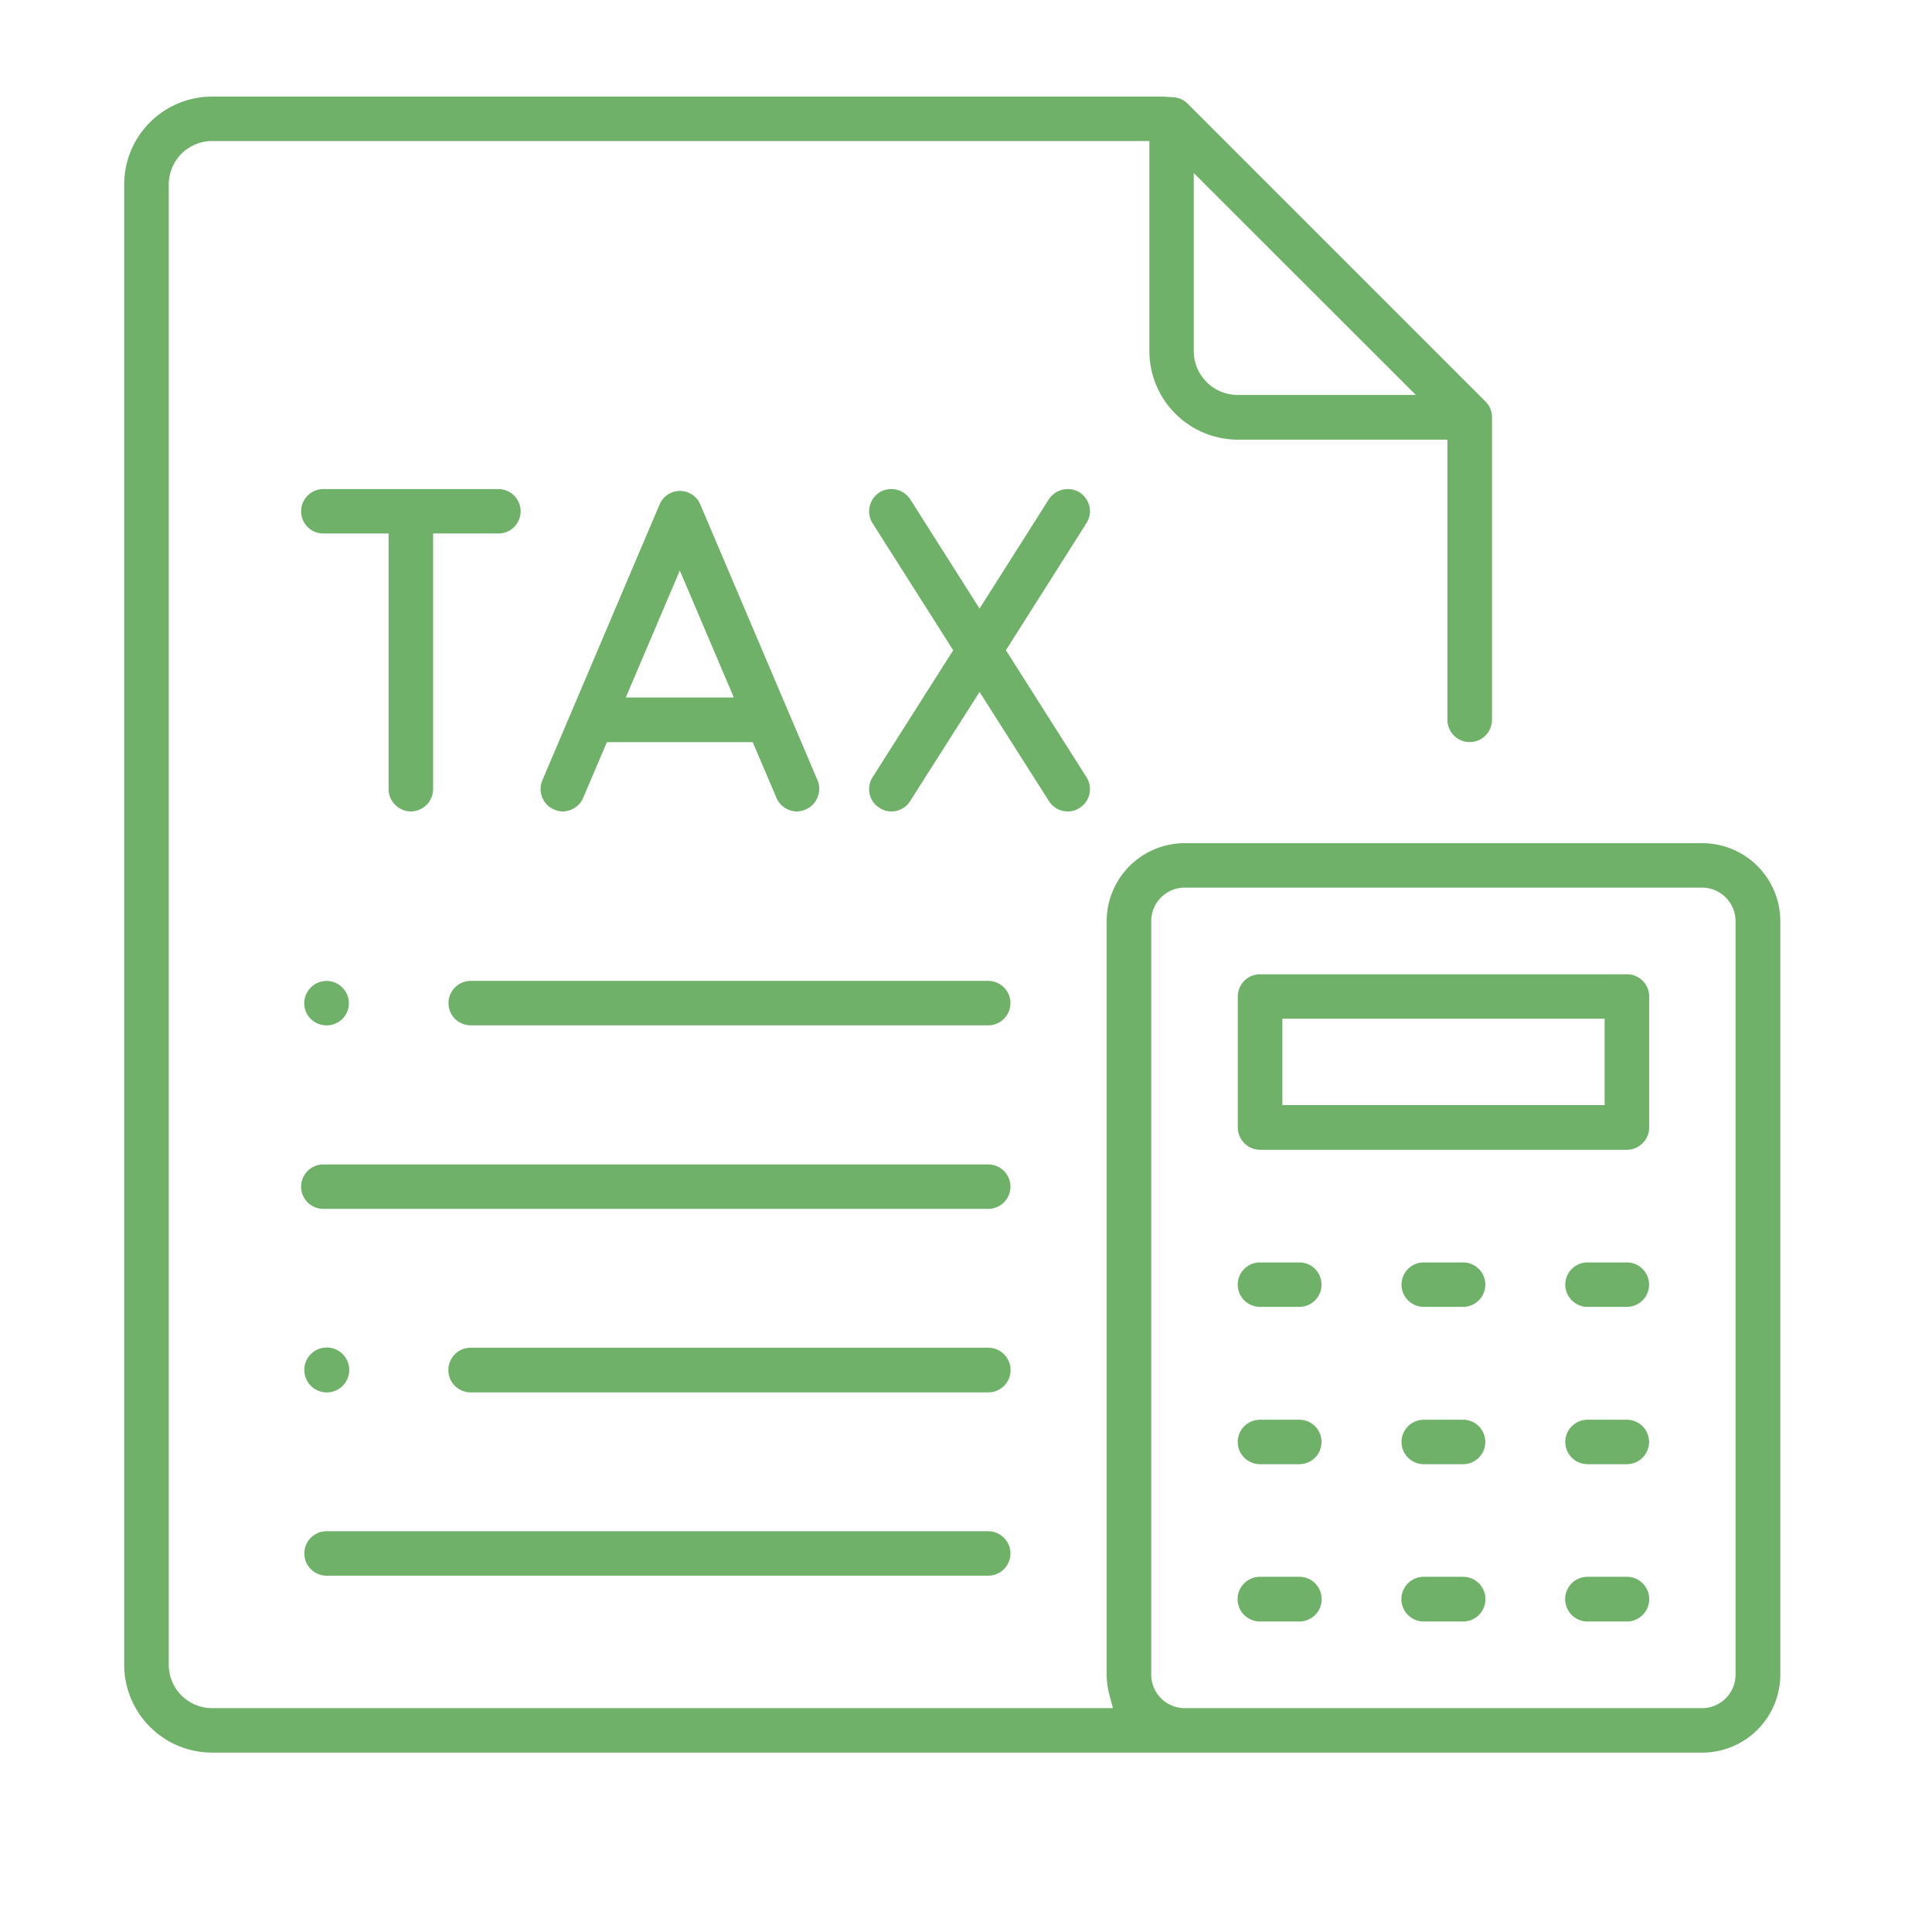
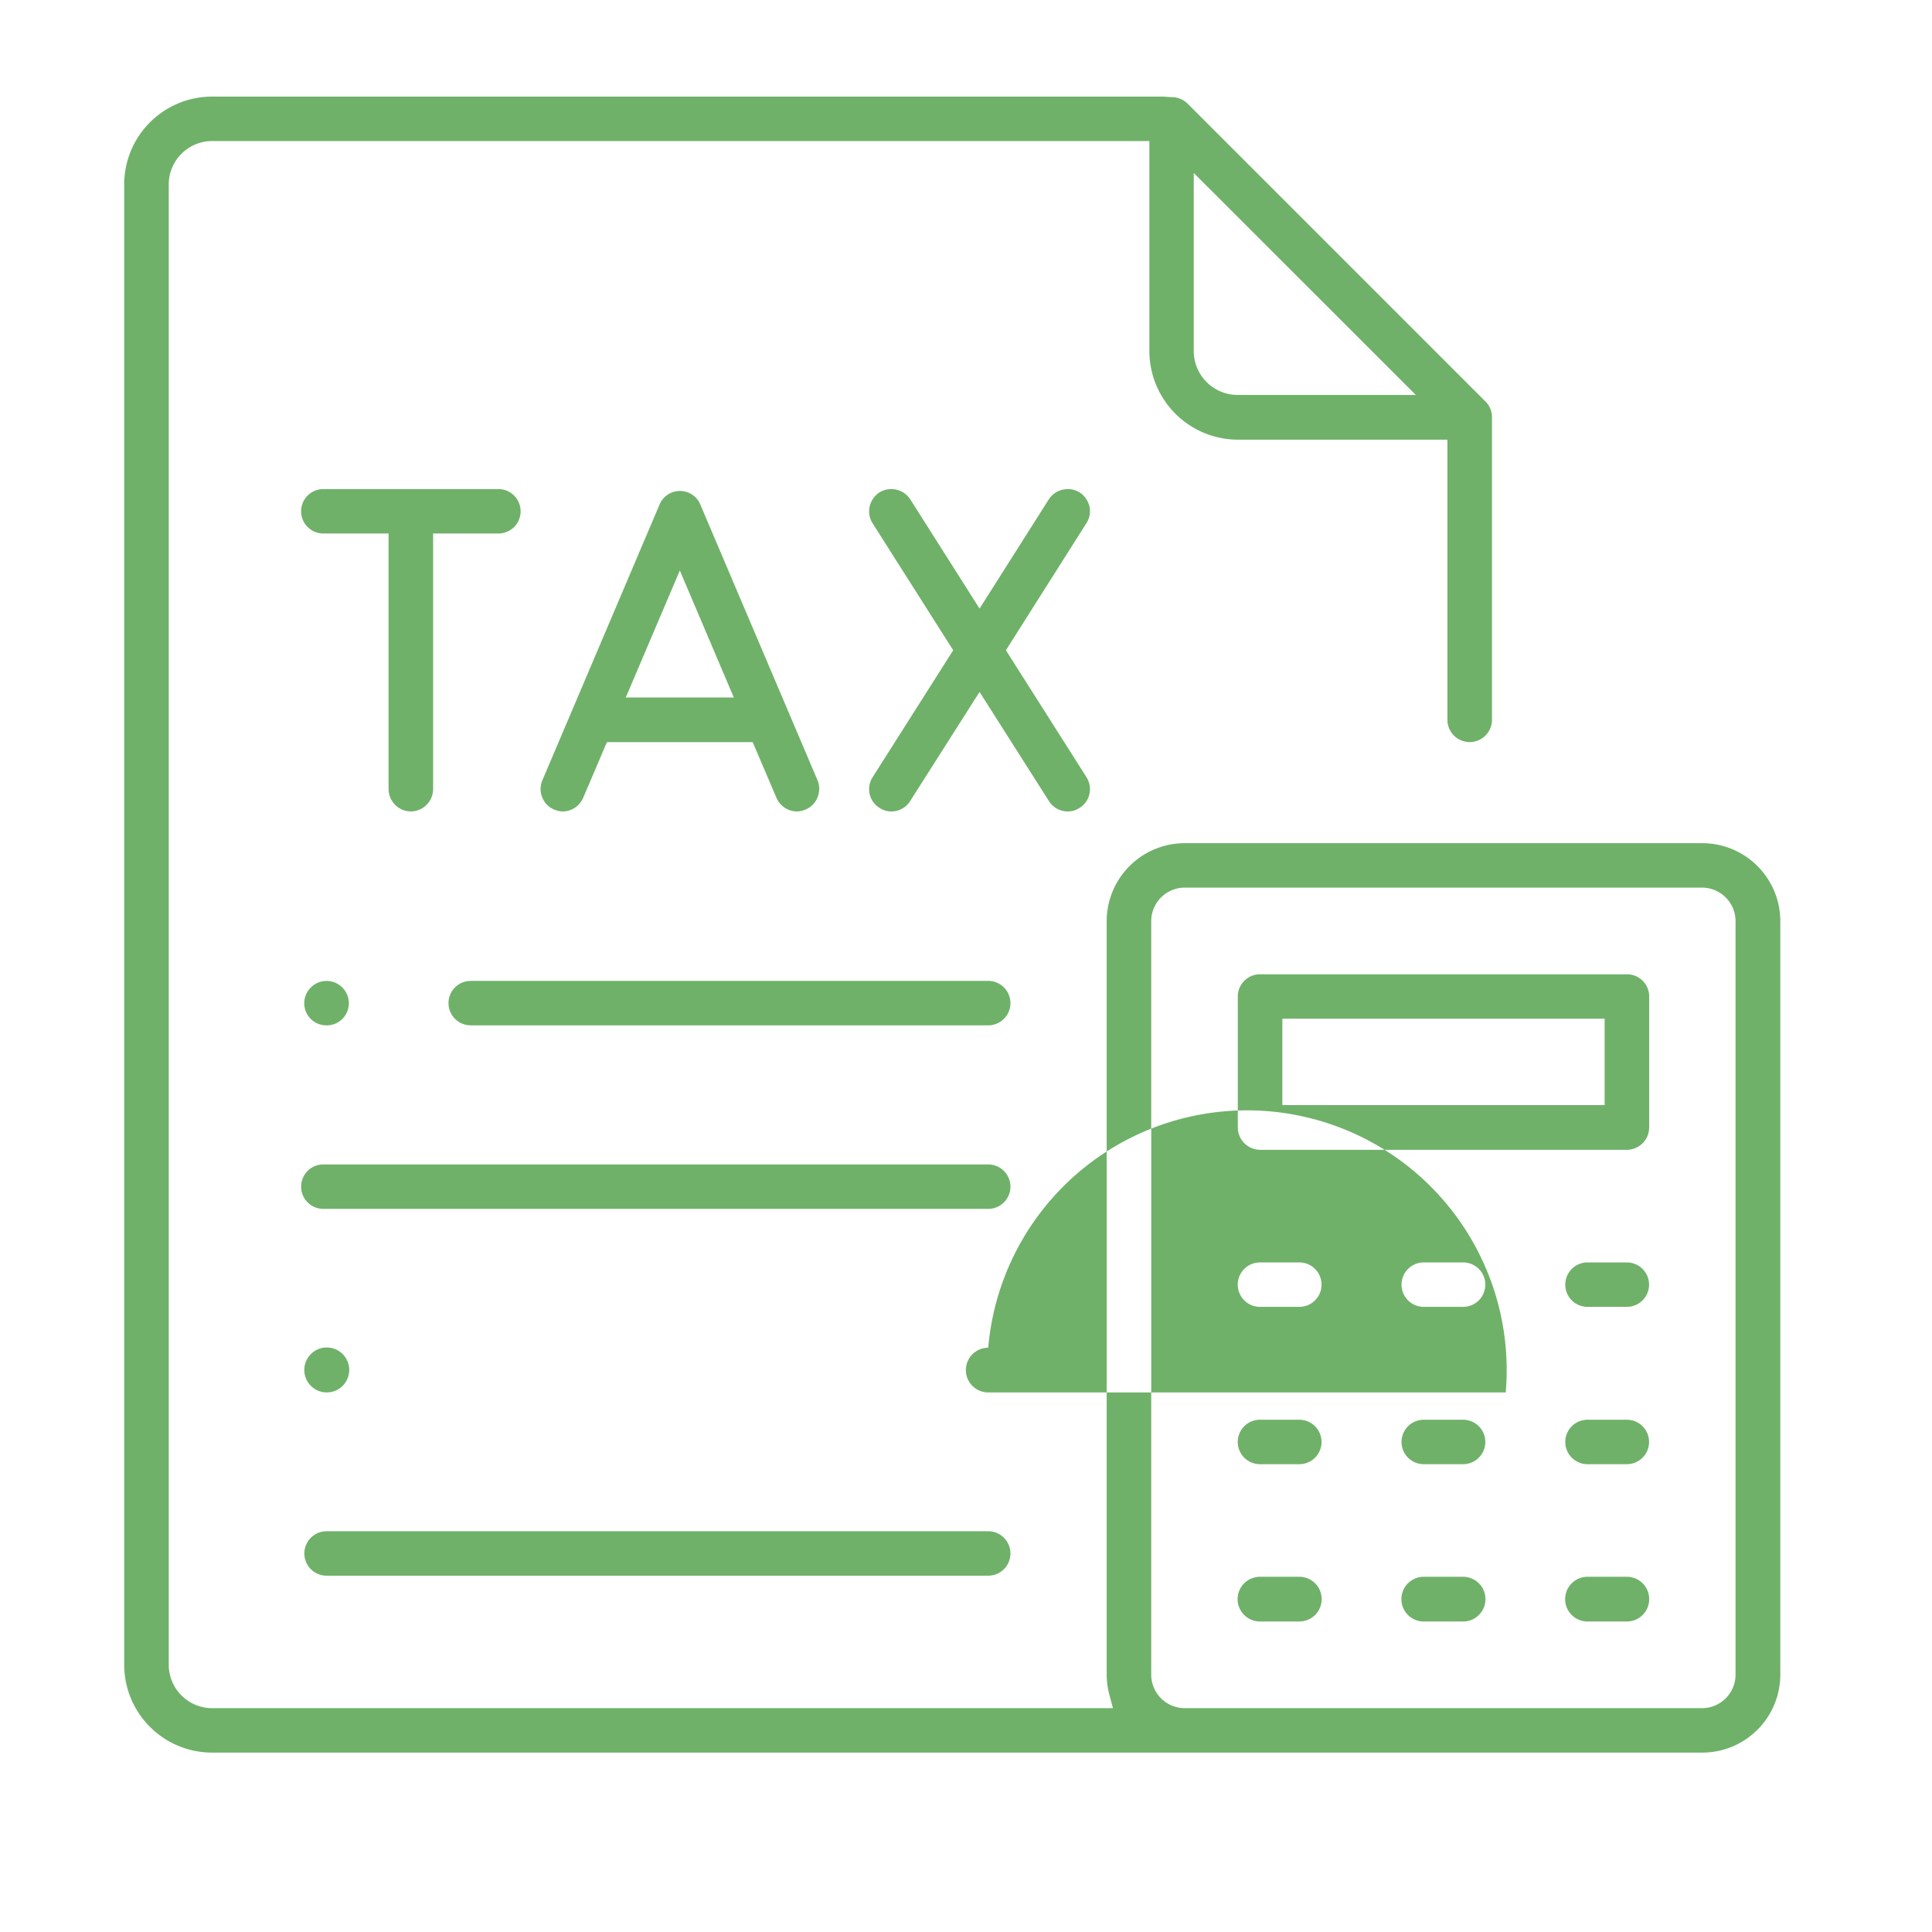
<svg xmlns="http://www.w3.org/2000/svg" id="service_icon02.svg" width="70" height="70" viewBox="0 0 70 70">
  <defs>
    <style>
      .cls-1 {
        fill: #6fb169;
        fill-rule: evenodd;
      }

      .cls-2 {
        fill: none;
      }
    </style>
  </defs>
-   <path id="service_icon02" class="cls-1" d="M427.832,3299.09h23.973a0.805,0.805,0,1,0,0-1.61H427.832A0.805,0.805,0,1,0,427.832,3299.09Zm0-6.64a0.814,0.814,0,1,0-.57-0.24A0.812,0.812,0,0,0,427.832,3292.45Zm23.973-1.62h-18.75a0.81,0.81,0,0,0,0,1.62h18.75A0.81,0.81,0,0,0,451.805,3290.83Zm0-6.64h-24.09a0.805,0.805,0,1,0,0,1.61h24.09A0.805,0.805,0,1,0,451.805,3284.19Zm-24.543-6.41a0.8,0.8,0,0,0,.57,1.37,0.8,0.8,0,0,0,.57-0.23,0.812,0.812,0,0,0,.237-0.57,0.8,0.8,0,0,0-.236-0.57A0.8,0.8,0,0,0,427.262,3277.78Zm24.543-.24h-18.75a0.805,0.805,0,1,0,0,1.61h18.75A0.805,0.805,0,1,0,451.805,3277.54Zm-20.919-6.14a0.814,0.814,0,0,0,.807-0.81v-9.26h2.365a0.805,0.805,0,1,0,0-1.61h-6.343a0.805,0.805,0,1,0,0,1.61h2.364v9.26A0.814,0.814,0,0,0,430.886,3271.4Zm5.189-.07a0.84,0.84,0,0,0,.313.07,0.813,0.813,0,0,0,.744-0.5l0.857-2.01h5.283l0.858,2.01a0.81,0.81,0,0,0,.743.5,0.85,0.85,0,0,0,.315-0.07,0.788,0.788,0,0,0,.432-0.44,0.808,0.808,0,0,0,0-.62l-4.242-9.98a0.8,0.8,0,0,0-1.485,0l-4.241,9.98a0.8,0.8,0,0,0-.006.62A0.782,0.782,0,0,0,436.075,3271.33Zm4.556-8.66,1.956,4.6h-3.913Zm14.841-2.32a0.829,0.829,0,0,0-.356-0.51,0.822,0.822,0,0,0-1.114.25l-2.511,3.96-2.512-3.96a0.822,0.822,0,0,0-1.114-.25,0.832,0.832,0,0,0-.355.51,0.81,0.81,0,0,0,.106.61l2.92,4.6-2.92,4.6a0.8,0.8,0,0,0-.106.61,0.783,0.783,0,0,0,.356.5,0.747,0.747,0,0,0,.431.13,0.8,0.8,0,0,0,.682-0.38l2.512-3.95,2.511,3.95a0.8,0.8,0,0,0,.683.38,0.747,0.747,0,0,0,.431-0.13,0.783,0.783,0,0,0,.356-0.5,0.816,0.816,0,0,0-.106-0.61l-2.92-4.6,2.92-4.61A0.786,0.786,0,0,0,455.472,3260.35Zm22.2,12.2h-18.75a2.829,2.829,0,0,0-2.825,2.82v27.31a2.861,2.861,0,0,0,.1.73l0.127,0.48H423.68a1.574,1.574,0,0,1-1.566-1.57v-53.64a1.574,1.574,0,0,1,1.566-1.57h33.964v7.61a3.214,3.214,0,0,0,3.212,3.21h7.587v10.15a0.807,0.807,0,1,0,1.614,0V3257.5h0v-0.38a0.791,0.791,0,0,0-.233-0.57l-10.8-10.8a0.811,0.811,0,0,0-.583-0.23l-0.3-.02H423.68a3.185,3.185,0,0,0-3.18,3.18v53.64a3.185,3.185,0,0,0,3.18,3.18h54a2.828,2.828,0,0,0,2.824-2.82v-27.31A2.828,2.828,0,0,0,477.676,3272.55Zm-18.418-24.28,8.044,8.04h-6.446a1.593,1.593,0,0,1-1.6-1.59v-6.45Zm19.628,54.41a1.216,1.216,0,0,1-1.21,1.21h-18.75a1.216,1.216,0,0,1-1.211-1.21v-27.31a1.216,1.216,0,0,1,1.211-1.21h18.75a1.216,1.216,0,0,1,1.21,1.21v27.31Zm-3.94-25.38H461.655a0.805,0.805,0,0,0-.807.8v4.75a0.814,0.814,0,0,0,.807.81h13.291a0.814,0.814,0,0,0,.807-0.81v-4.75A0.805,0.805,0,0,0,474.946,3277.3Zm-0.807,4.74H462.462v-3.13h11.677v3.13Zm-11.06,5.7h-1.424a0.805,0.805,0,1,0,0,1.61h1.424A0.805,0.805,0,1,0,463.079,3287.74Zm5.934,0h-1.424a0.805,0.805,0,1,0,0,1.61h1.424A0.805,0.805,0,1,0,469.013,3287.74Zm5.933,0h-1.424a0.805,0.805,0,1,0,0,1.61h1.424A0.805,0.805,0,1,0,474.946,3287.74Zm-11.867,5.7h-1.424a0.805,0.805,0,1,0,0,1.61h1.424A0.805,0.805,0,1,0,463.079,3293.44Zm5.934,0h-1.424a0.805,0.805,0,1,0,0,1.61h1.424A0.805,0.805,0,1,0,469.013,3293.44Zm5.933,0h-1.424a0.805,0.805,0,1,0,0,1.61h1.424A0.805,0.805,0,1,0,474.946,3293.44Zm-11.867,5.69h-1.424a0.81,0.81,0,0,0,0,1.62h1.424A0.81,0.81,0,0,0,463.079,3299.13Zm5.934,0h-1.424a0.81,0.81,0,0,0,0,1.62h1.424A0.81,0.81,0,0,0,469.013,3299.13Zm5.933,0h-1.424a0.81,0.81,0,0,0,0,1.62h1.424A0.81,0.81,0,0,0,474.946,3299.13Z" transform="translate(-416 -3242)" />
-   <rect id="長方形_21_のコピー_3" data-name="長方形 21 のコピー 3" class="cls-2" width="70" height="70" />
+   <path id="service_icon02" class="cls-1" d="M427.832,3299.09h23.973a0.805,0.805,0,1,0,0-1.61H427.832A0.805,0.805,0,1,0,427.832,3299.09Zm0-6.64a0.814,0.814,0,1,0-.57-0.24A0.812,0.812,0,0,0,427.832,3292.45Zm23.973-1.62a0.81,0.81,0,0,0,0,1.62h18.75A0.81,0.81,0,0,0,451.805,3290.83Zm0-6.64h-24.09a0.805,0.805,0,1,0,0,1.61h24.09A0.805,0.805,0,1,0,451.805,3284.19Zm-24.543-6.41a0.8,0.8,0,0,0,.57,1.37,0.8,0.8,0,0,0,.57-0.23,0.812,0.812,0,0,0,.237-0.57,0.8,0.8,0,0,0-.236-0.57A0.8,0.8,0,0,0,427.262,3277.78Zm24.543-.24h-18.75a0.805,0.805,0,1,0,0,1.61h18.75A0.805,0.805,0,1,0,451.805,3277.54Zm-20.919-6.14a0.814,0.814,0,0,0,.807-0.81v-9.26h2.365a0.805,0.805,0,1,0,0-1.61h-6.343a0.805,0.805,0,1,0,0,1.61h2.364v9.26A0.814,0.814,0,0,0,430.886,3271.4Zm5.189-.07a0.84,0.84,0,0,0,.313.07,0.813,0.813,0,0,0,.744-0.5l0.857-2.01h5.283l0.858,2.01a0.81,0.81,0,0,0,.743.5,0.85,0.85,0,0,0,.315-0.07,0.788,0.788,0,0,0,.432-0.44,0.808,0.808,0,0,0,0-.62l-4.242-9.98a0.8,0.8,0,0,0-1.485,0l-4.241,9.98a0.8,0.8,0,0,0-.006.62A0.782,0.782,0,0,0,436.075,3271.33Zm4.556-8.66,1.956,4.6h-3.913Zm14.841-2.32a0.829,0.829,0,0,0-.356-0.51,0.822,0.822,0,0,0-1.114.25l-2.511,3.96-2.512-3.96a0.822,0.822,0,0,0-1.114-.25,0.832,0.832,0,0,0-.355.51,0.81,0.81,0,0,0,.106.61l2.92,4.6-2.92,4.6a0.8,0.8,0,0,0-.106.61,0.783,0.783,0,0,0,.356.5,0.747,0.747,0,0,0,.431.13,0.8,0.8,0,0,0,.682-0.38l2.512-3.95,2.511,3.95a0.8,0.8,0,0,0,.683.38,0.747,0.747,0,0,0,.431-0.13,0.783,0.783,0,0,0,.356-0.5,0.816,0.816,0,0,0-.106-0.61l-2.92-4.6,2.92-4.61A0.786,0.786,0,0,0,455.472,3260.35Zm22.2,12.2h-18.75a2.829,2.829,0,0,0-2.825,2.82v27.31a2.861,2.861,0,0,0,.1.73l0.127,0.48H423.68a1.574,1.574,0,0,1-1.566-1.57v-53.64a1.574,1.574,0,0,1,1.566-1.57h33.964v7.61a3.214,3.214,0,0,0,3.212,3.21h7.587v10.15a0.807,0.807,0,1,0,1.614,0V3257.5h0v-0.38a0.791,0.791,0,0,0-.233-0.57l-10.8-10.8a0.811,0.811,0,0,0-.583-0.23l-0.3-.02H423.68a3.185,3.185,0,0,0-3.18,3.18v53.64a3.185,3.185,0,0,0,3.18,3.18h54a2.828,2.828,0,0,0,2.824-2.82v-27.31A2.828,2.828,0,0,0,477.676,3272.55Zm-18.418-24.28,8.044,8.04h-6.446a1.593,1.593,0,0,1-1.6-1.59v-6.45Zm19.628,54.41a1.216,1.216,0,0,1-1.21,1.21h-18.75a1.216,1.216,0,0,1-1.211-1.21v-27.31a1.216,1.216,0,0,1,1.211-1.21h18.75a1.216,1.216,0,0,1,1.21,1.21v27.31Zm-3.94-25.38H461.655a0.805,0.805,0,0,0-.807.8v4.75a0.814,0.814,0,0,0,.807.81h13.291a0.814,0.814,0,0,0,.807-0.81v-4.75A0.805,0.805,0,0,0,474.946,3277.3Zm-0.807,4.74H462.462v-3.13h11.677v3.13Zm-11.06,5.7h-1.424a0.805,0.805,0,1,0,0,1.61h1.424A0.805,0.805,0,1,0,463.079,3287.74Zm5.934,0h-1.424a0.805,0.805,0,1,0,0,1.61h1.424A0.805,0.805,0,1,0,469.013,3287.74Zm5.933,0h-1.424a0.805,0.805,0,1,0,0,1.61h1.424A0.805,0.805,0,1,0,474.946,3287.74Zm-11.867,5.7h-1.424a0.805,0.805,0,1,0,0,1.61h1.424A0.805,0.805,0,1,0,463.079,3293.44Zm5.934,0h-1.424a0.805,0.805,0,1,0,0,1.61h1.424A0.805,0.805,0,1,0,469.013,3293.44Zm5.933,0h-1.424a0.805,0.805,0,1,0,0,1.61h1.424A0.805,0.805,0,1,0,474.946,3293.44Zm-11.867,5.69h-1.424a0.81,0.81,0,0,0,0,1.62h1.424A0.81,0.81,0,0,0,463.079,3299.13Zm5.934,0h-1.424a0.81,0.81,0,0,0,0,1.62h1.424A0.81,0.81,0,0,0,469.013,3299.13Zm5.933,0h-1.424a0.81,0.81,0,0,0,0,1.62h1.424A0.81,0.81,0,0,0,474.946,3299.13Z" transform="translate(-416 -3242)" />
</svg>